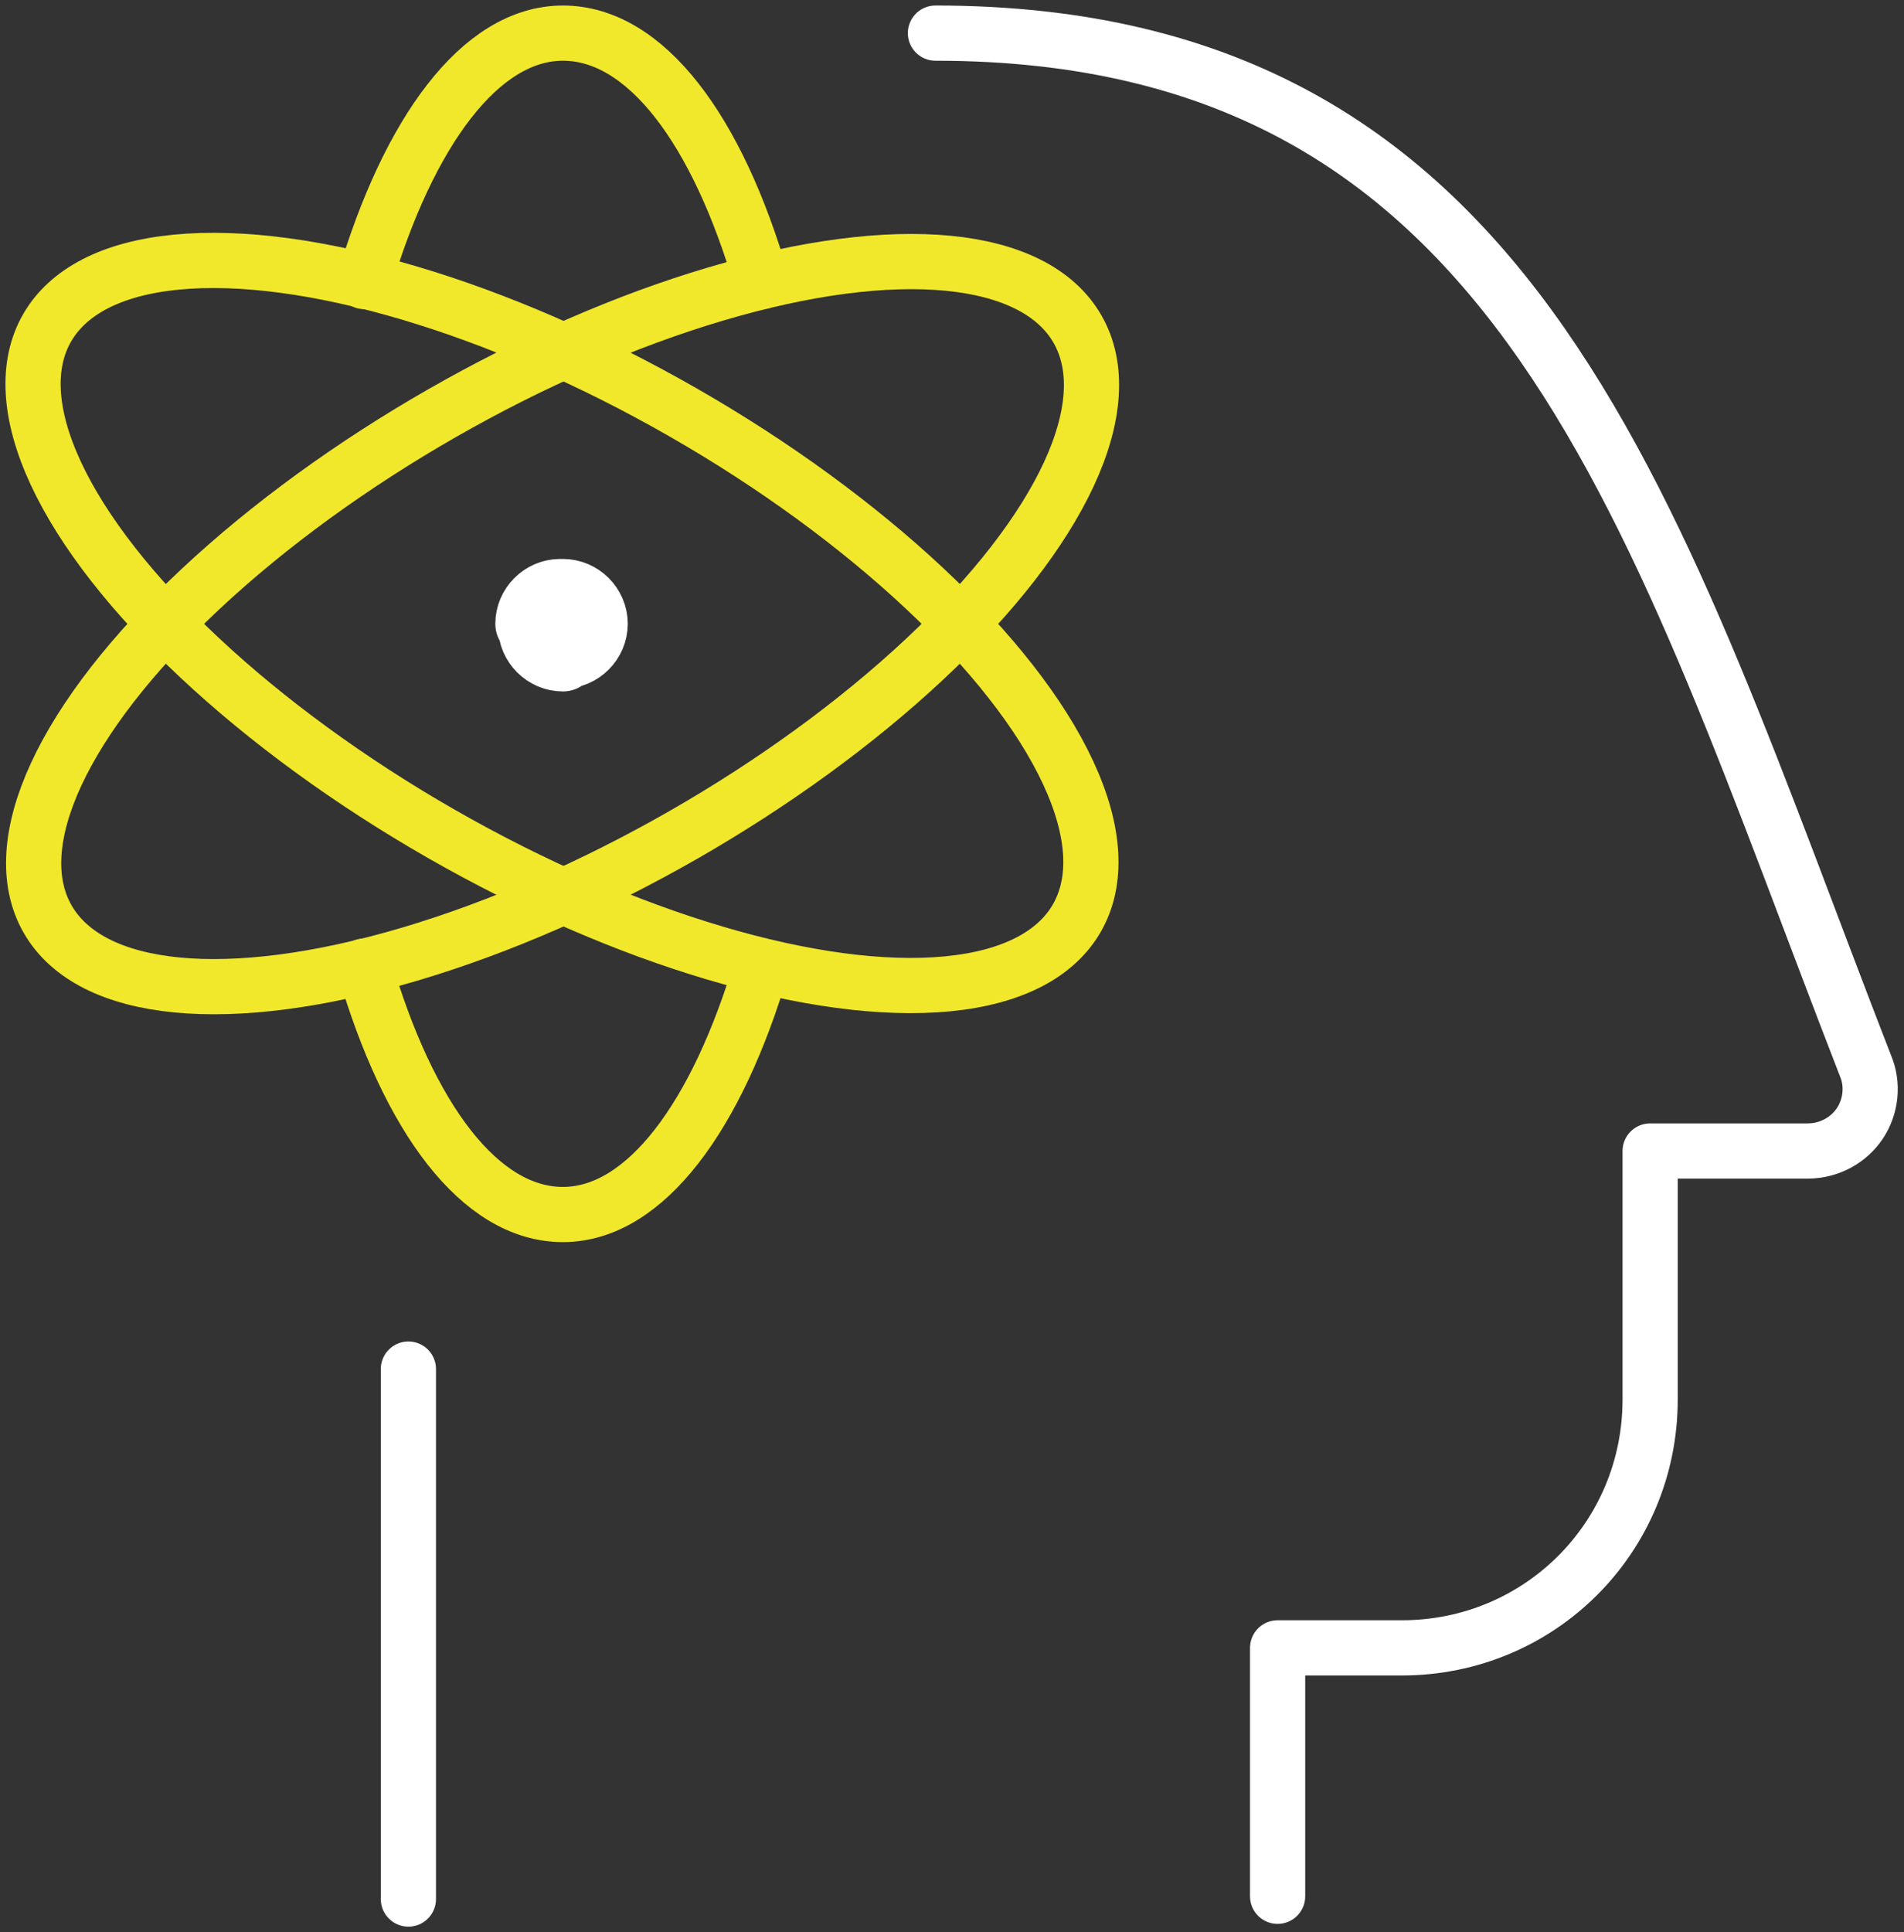
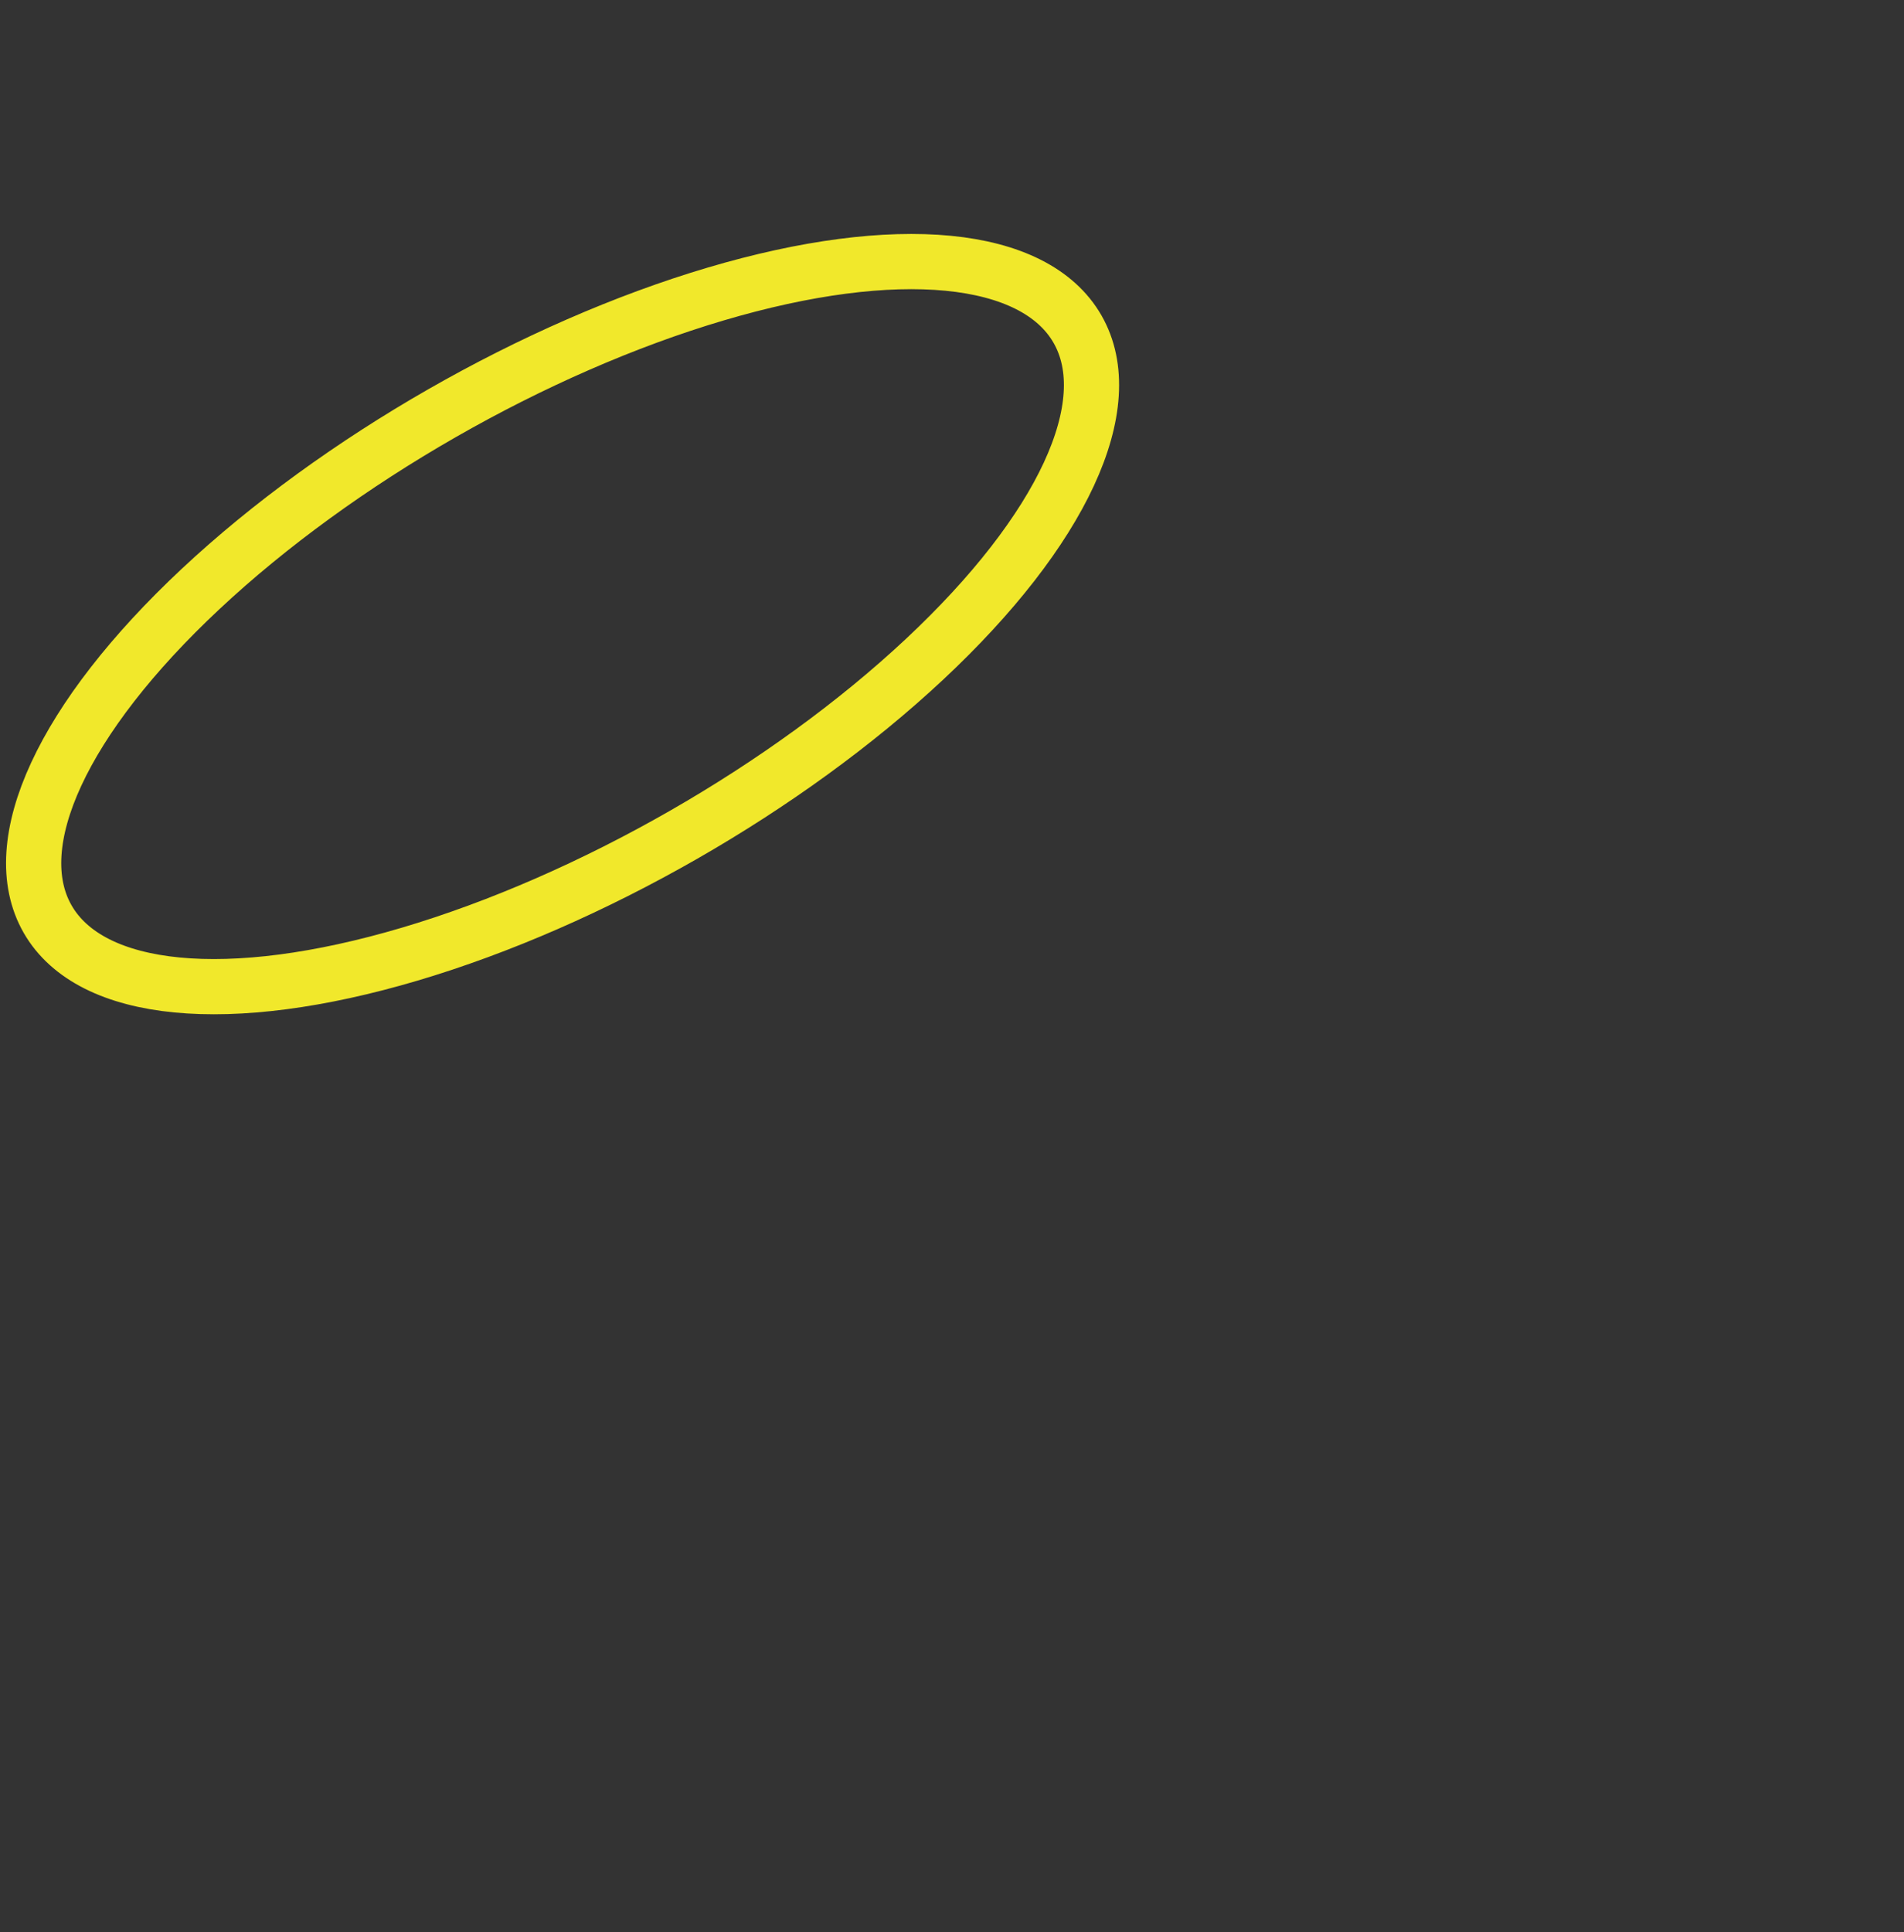
<svg xmlns="http://www.w3.org/2000/svg" version="1.1" id="Layer_1" x="0px" y="0px" viewBox="0 0 69 70" style="enable-background:new 0 0 69 70;" xml:space="preserve">
  <rect x="0" y="0" width="69" height="70" fill="#333333" stroke="none" />
  <style type="text/css">
	.st0{fill:none;stroke:#F1E82B;stroke-width:2;stroke-linecap:round;stroke-linejoin:round;}
	.st1{fill:#FFFFFF;stroke:#FFFFFF;stroke-width:2.5;stroke-linecap:round;stroke-linejoin:round;}
	.st2{fill:none;stroke:#FFFFFF;stroke-width:2;stroke-linecap:round;stroke-linejoin:round;}
</style>
  <g transform="translate(-3 1)">
-     <path class="st0" d="M16.2,9.2c1.6-5.4,4.2-9,7.2-9s5.6,3.5,7.2,9 M30.6,34c-1.6,5.4-4.2,9-7.2,9s-5.6-3.5-7.2-9" />
    <ellipse transform="matrix(0.868 -0.497 0.497 0.868 -7.659 14.492)" class="st0" cx="23.4" cy="21.6" rx="21.5" ry="8.8" />
-     <ellipse transform="matrix(0.497 -0.868 0.868 0.497 -7.013 31.146)" class="st0" cx="23.4" cy="21.6" rx="8.8" ry="21.5" />
-     <path class="st1" d="M23.4,20.5c0.6,0,1.1,0.5,1.1,1.1 M22.2,21.6c0-0.6,0.5-1.1,1.1-1.1 M23.4,22.8c-0.6,0-1.1-0.5-1.1-1.1    M24.5,21.6c0,0.6-0.5,1.1-1.1,1.1" />
-     <line class="st2" x1="17.8" y1="67.8" x2="17.8" y2="48.6" />
-     <path class="st2" d="M36.9,0.2c21.4,0,26,17.6,33.7,37.4c0.3,0.7,0.2,1.5-0.2,2.1c-0.4,0.6-1.1,1-1.9,1h-5.7v9c0,5-4,9-9,9h-4.5v9" />
  </g>
</svg>